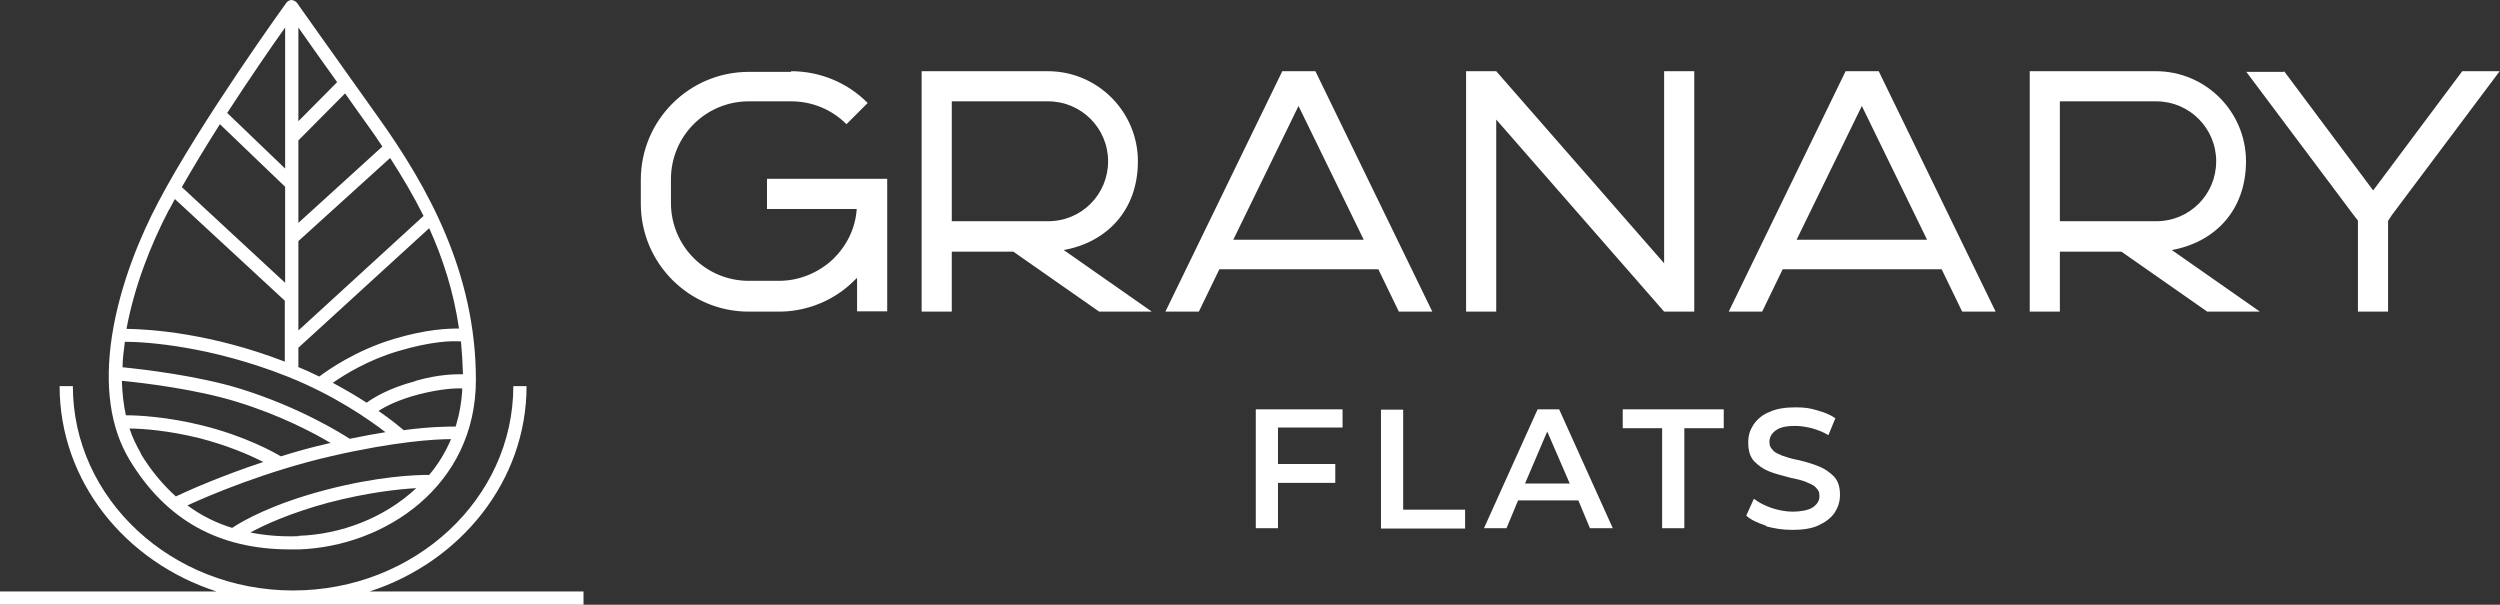
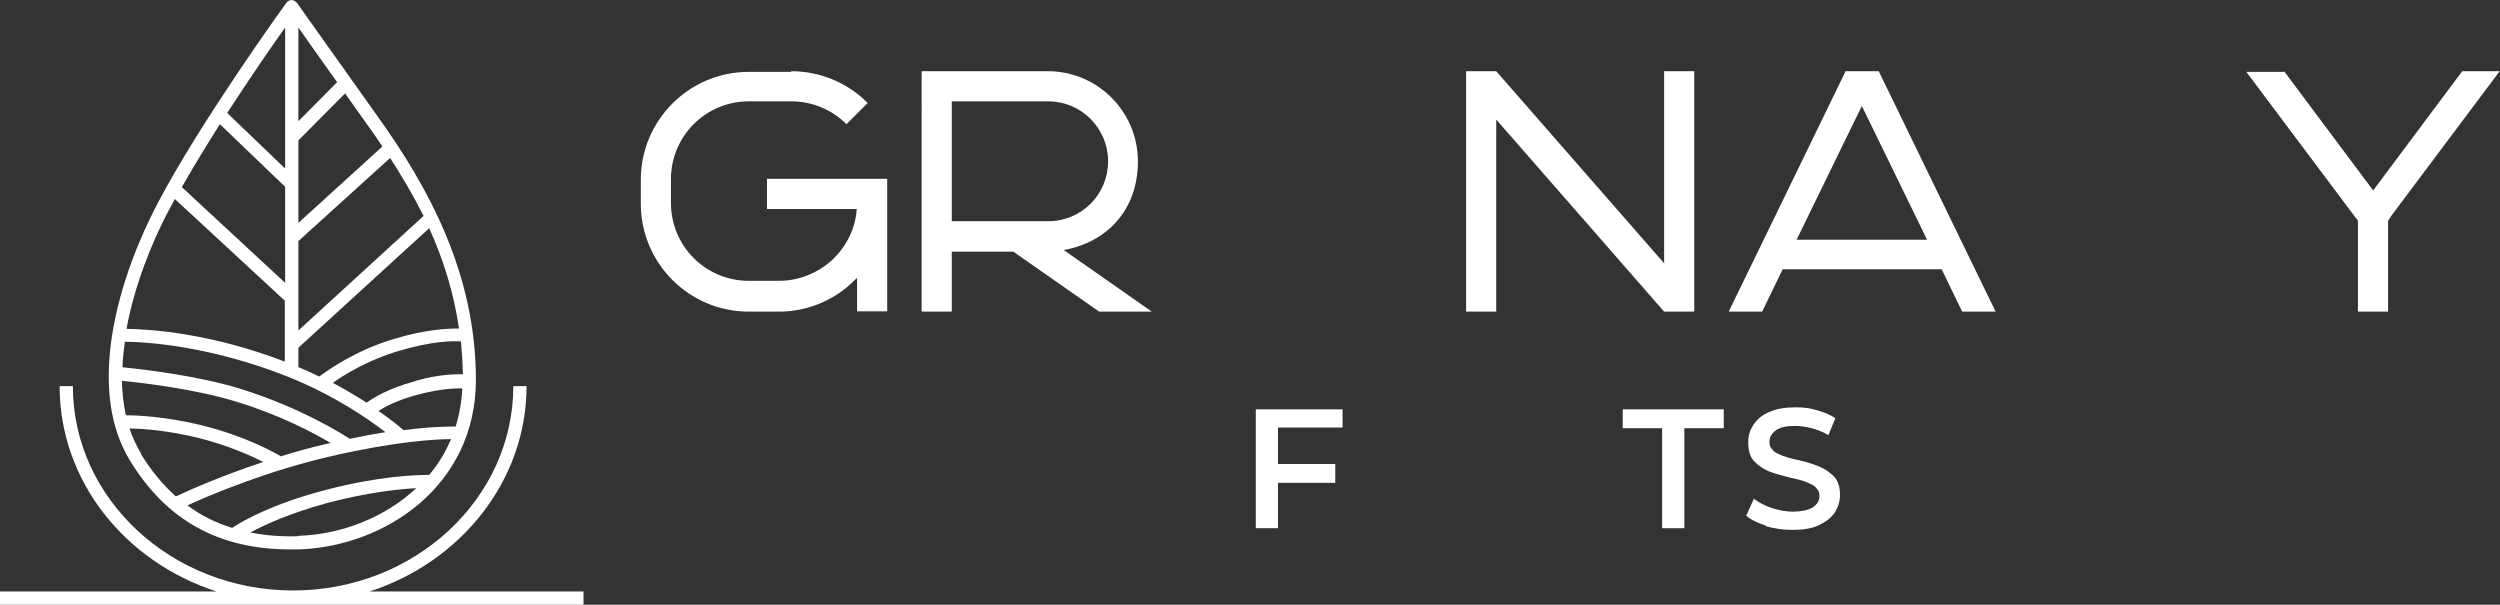
<svg xmlns="http://www.w3.org/2000/svg" id="Layer_1" data-name="Layer 1" version="1.1" viewBox="0 0 754.9 182.6">
  <rect x="0" y="0" width="754.9" height="182.6" fill="#333333" stroke="none" />
  <g>
    <g>
      <path d="M238.9,21.5c8.6,0,17,3.4,23.1,9.6l-6.4,6.4c-4.4-4.4-10.3-6.9-16.7-6.9h-12.8c-13,0-23.5,10.5-23.5,23.5v7.2c0,13,10.5,23.5,23.5,23.5h9.1c6.1,0,11.9-2.4,16.3-6.5,4.1-4,6.8-9.2,7.2-15.2h-27.1v-9.1h36.3v40h-9.1v-10.1c-1.3,1.3-2.7,2.6-4.3,3.8-5.5,4.1-12.3,6.4-19.3,6.4h-9.1c-18,0-32.6-14.6-32.6-32.6v-7.2c0-18,14.6-32.6,32.6-32.6h12.8v-.3Z" fill="#fff" stroke-width="0" />
      <path d="M316.4,21.5c15,0,27.2,12.2,27.2,27.2s-9.6,24.5-22.4,26.8l26.6,18.6h-15.9l-25.9-18.1h-18.6v18.1h-9.1V21.5h38.1-.1ZM287.4,66.8h29.1c10.1,0,18.1-8.1,18.1-18.1s-8.1-18.1-18.1-18.1h-29.1v36.3h0Z" fill="#fff" stroke-width="0" />
-       <path d="M397.2,21.5l35.3,72.6h-10.1l-6.2-12.8h-48l-6.2,12.8h-10.1l35.3-72.6s10.1,0,10.1,0ZM372.5,72.4h39.3l-19.7-40.4-19.7,40.4h.1Z" fill="#fff" stroke-width="0" />
      <path d="M451.8,21.5l50.7,58V21.5h9.1v72.6h-9.1l-50.7-58v58h-9.1V21.5s9.1,0,9.1,0Z" fill="#fff" stroke-width="0" />
      <path d="M567.3,21.5l35.3,72.6h-10.1l-6.2-12.8h-48l-6.2,12.8h-10.1l35.3-72.6s10.1,0,10.1,0ZM542.6,72.4h39.3l-19.7-40.4-19.7,40.4h.1Z" fill="#fff" stroke-width="0" />
-       <path d="M651,21.5c15,0,27.2,12.2,27.2,27.2s-9.6,24.5-22.4,26.8l26.6,18.6h-15.9l-25.9-18.1h-18.6v18.1h-9.1V21.5h38.1-.1ZM622,66.8h29.1c10.1,0,18.1-8.1,18.1-18.1s-8.1-18.1-18.1-18.1h-29.1v36.3Z" fill="#fff" stroke-width="0" />
      <path d="M689.7,21.5l26.9,36,26.9-36h11.3l-32.6,43.5-1.1,1.7v27.4h-9.1v-27.5l-1.1-1.4-32.6-43.5h11.3Z" fill="#fff" stroke-width="0" />
    </g>
    <g>
      <path d="M385.9,129.2v10.9h17.3v5.7h-17.3v13.7h-6.7v-35.9h26.2v5.5h-19.6Z" fill="#fff" stroke-width="0" />
-       <path d="M417,123.7h6.7v30.2h18.7v5.7h-25.4v-35.9h0Z" fill="#fff" stroke-width="0" />
-       <path d="M476.3,151.1h-17.9l-3.5,8.4h-6.8l16.2-35.9h6.5l16.2,35.9h-6.9l-3.5-8.4h-.1ZM474,146l-6.8-15.7-6.7,15.7h13.5Z" fill="#fff" stroke-width="0" />
      <path d="M501.9,129.3h-11.9v-5.7h30.5v5.7h-11.9v30.2h-6.7v-30.2Z" fill="#fff" stroke-width="0" />
      <path d="M533.4,158.8c-2.6-.9-4.7-1.8-6.1-3.1l2.3-5.1c1.4,1.1,3.3,2.1,5.4,2.8s4.3,1.1,6.4,1.1,4.7-.4,6-1.3c1.3-.9,2-2,2-3.4s-.4-1.8-1.1-2.6-1.7-1.1-2.8-1.6-2.7-.9-4.7-1.3c-2.7-.7-5-1.3-6.7-2-1.7-.7-3.1-1.7-4.4-3-1.3-1.4-1.8-3.3-1.8-5.7s.6-3.8,1.6-5.4c1.1-1.6,2.7-3,4.8-3.8,2.1-1,4.8-1.4,7.9-1.4s4.4.3,6.5.9,4,1.3,5.5,2.4l-2.1,5.1c-1.6-1-3.3-1.6-5-2.1-1.7-.4-3.4-.7-5-.7-2.7,0-4.5.4-5.8,1.3s-2,2.1-2,3.5.4,1.8,1.1,2.6,1.7,1.1,2.8,1.6c1.1.4,2.7.9,4.7,1.3,2.7.6,4.8,1.3,6.5,2s3.1,1.7,4.4,3c1.3,1.4,1.8,3.3,1.8,5.5s-.6,3.8-1.6,5.4c-1.1,1.6-2.7,2.8-4.8,3.8s-4.8,1.4-7.9,1.4-5.4-.4-8.1-1.1h.1Z" fill="#fff" stroke-width="0" />
    </g>
  </g>
  <g>
    <path d="M114,35.1C98.5,13.4,89.8,1,89.7.9c-.4-.5-1-.8-1.6-.9h0c-.6,0-1.2.3-1.6.8-.3.4-26,36-38.8,60.4-5,9.5-11.4,24.2-13.9,40.3-2.3,15.2-.5,27.8,5.4,37.5,11,18.1,26.9,26.9,48.4,26.9h2.7c25.9-.9,53.4-19.1,53.4-51.2s-14.3-58.1-29.7-79.6h0ZM98.1,148c-15.9,4.2-24.7,9.2-28,11.4-4.9-1.5-9.5-3.8-13.5-6.8,7-3.2,24-10.4,43.6-14.9,19.2-4.4,31.2-5.1,36-5.1-1.7,4-3.9,7.6-6.6,10.8-4.3,0-15.5.4-31.5,4.6ZM36.9,115c6.2.6,22.2,2.5,34.5,6.3,13.1,4,23.3,9.4,28.5,12.5-.2,0-.4,0-.7.1-5,1.1-9.9,2.5-14.4,3.9-1.8-1.1-10.7-6.1-23.6-9.3-10.8-2.7-19.6-3.1-23.2-3.1-.7-3.3-1.1-6.8-1.2-10.4h0ZM37.6,103.2c6.6,0,26,1.3,49.2,10.5,14.1,5.6,24.5,12.9,29.6,16.8-3.2.5-6.9,1.2-10.8,2-2-1.3-14.7-9.4-33-15.1-13-4-29.6-5.9-35.6-6.5,0-2.5.4-5.1.7-7.7h-.1ZM90.1,110.8v-5.8l39.5-36.1c4.2,9.3,7.4,19.3,9,30.3-3.4,0-9.8.2-19.5,3.1-11.8,3.5-20.3,9.6-22.7,11.4-2-1-4.2-2-6.4-2.9h0ZM90.1,99.6v-26.8l27.7-25.1c3.6,5.6,7,11.3,10.1,17.5l-37.7,34.5h0ZM90.1,8.3c2.6,3.7,6.5,9.3,11.7,16.5l-11.7,11.8V8.3ZM86.1,50.9l-17.5-16.8c6.9-10.6,13.5-20.2,17.5-25.8v42.6ZM86.1,56.4v29l-31.2-28.9c3.5-6.1,7.5-12.7,11.5-19,0,0,19.7,18.9,19.7,18.9ZM121.8,129.8c-1.2-1-3.7-3.1-7.5-5.7,2.1-1.4,6-3.4,12.1-5,6.6-1.7,11.1-1.9,13.2-1.8-.2,4.1-.9,7.9-2,11.5-2.2,0-7.4,0-15.8,1.1h0ZM125.4,115.1c-8,2.1-12.6,5-14.7,6.5-2.9-1.9-6.3-3.9-10.2-6,3.4-2.4,10.6-6.9,19.8-9.6,10.1-3,16.2-3.1,18.9-2.9.3,3.2.5,6.5.6,9.9-2.5,0-7.3,0-14.3,2h0ZM115.5,44.2l-25.4,23.1v-24.9l14.1-14.2c2,2.9,4.2,5.9,6.6,9.3,1.6,2.2,3.2,4.5,4.7,6.8h0ZM51.2,63.1c.5-1,1.1-2,1.6-3l33.2,30.7v18.4c-22.3-8.6-40.6-9.8-47.8-9.9,2.3-12.5,7.2-25.3,12.9-36.1h.1ZM42.6,137c-1.4-2.4-2.6-4.9-3.5-7.6,3.9,0,11.8.6,21.1,2.9,8.6,2.2,15.4,5.2,19.3,7.2-12.7,4.2-22.6,8.6-26.4,10.4-3.9-3.5-7.5-7.8-10.6-12.9h0ZM90.2,161.9c-5.2.2-10-.2-14.6-1.1,4.4-2.4,12.1-5.9,23.5-9,11.9-3.1,21.2-4.1,26.6-4.4-9.6,9-22.8,14-35.6,14.4h0Z" fill="#fff" stroke-width="0" />
    <path d="M111.6,178.6c27.5-8.9,47.4-33.4,47.4-62h-4c0,34-29.8,61.7-66.5,61.7s-66.5-27.7-66.5-61.7h-4c0,28.7,19.8,53.1,47.4,62H0v4h176.2v-4h-64.7,0Z" fill="#fff" stroke-width="0" />
  </g>
</svg>